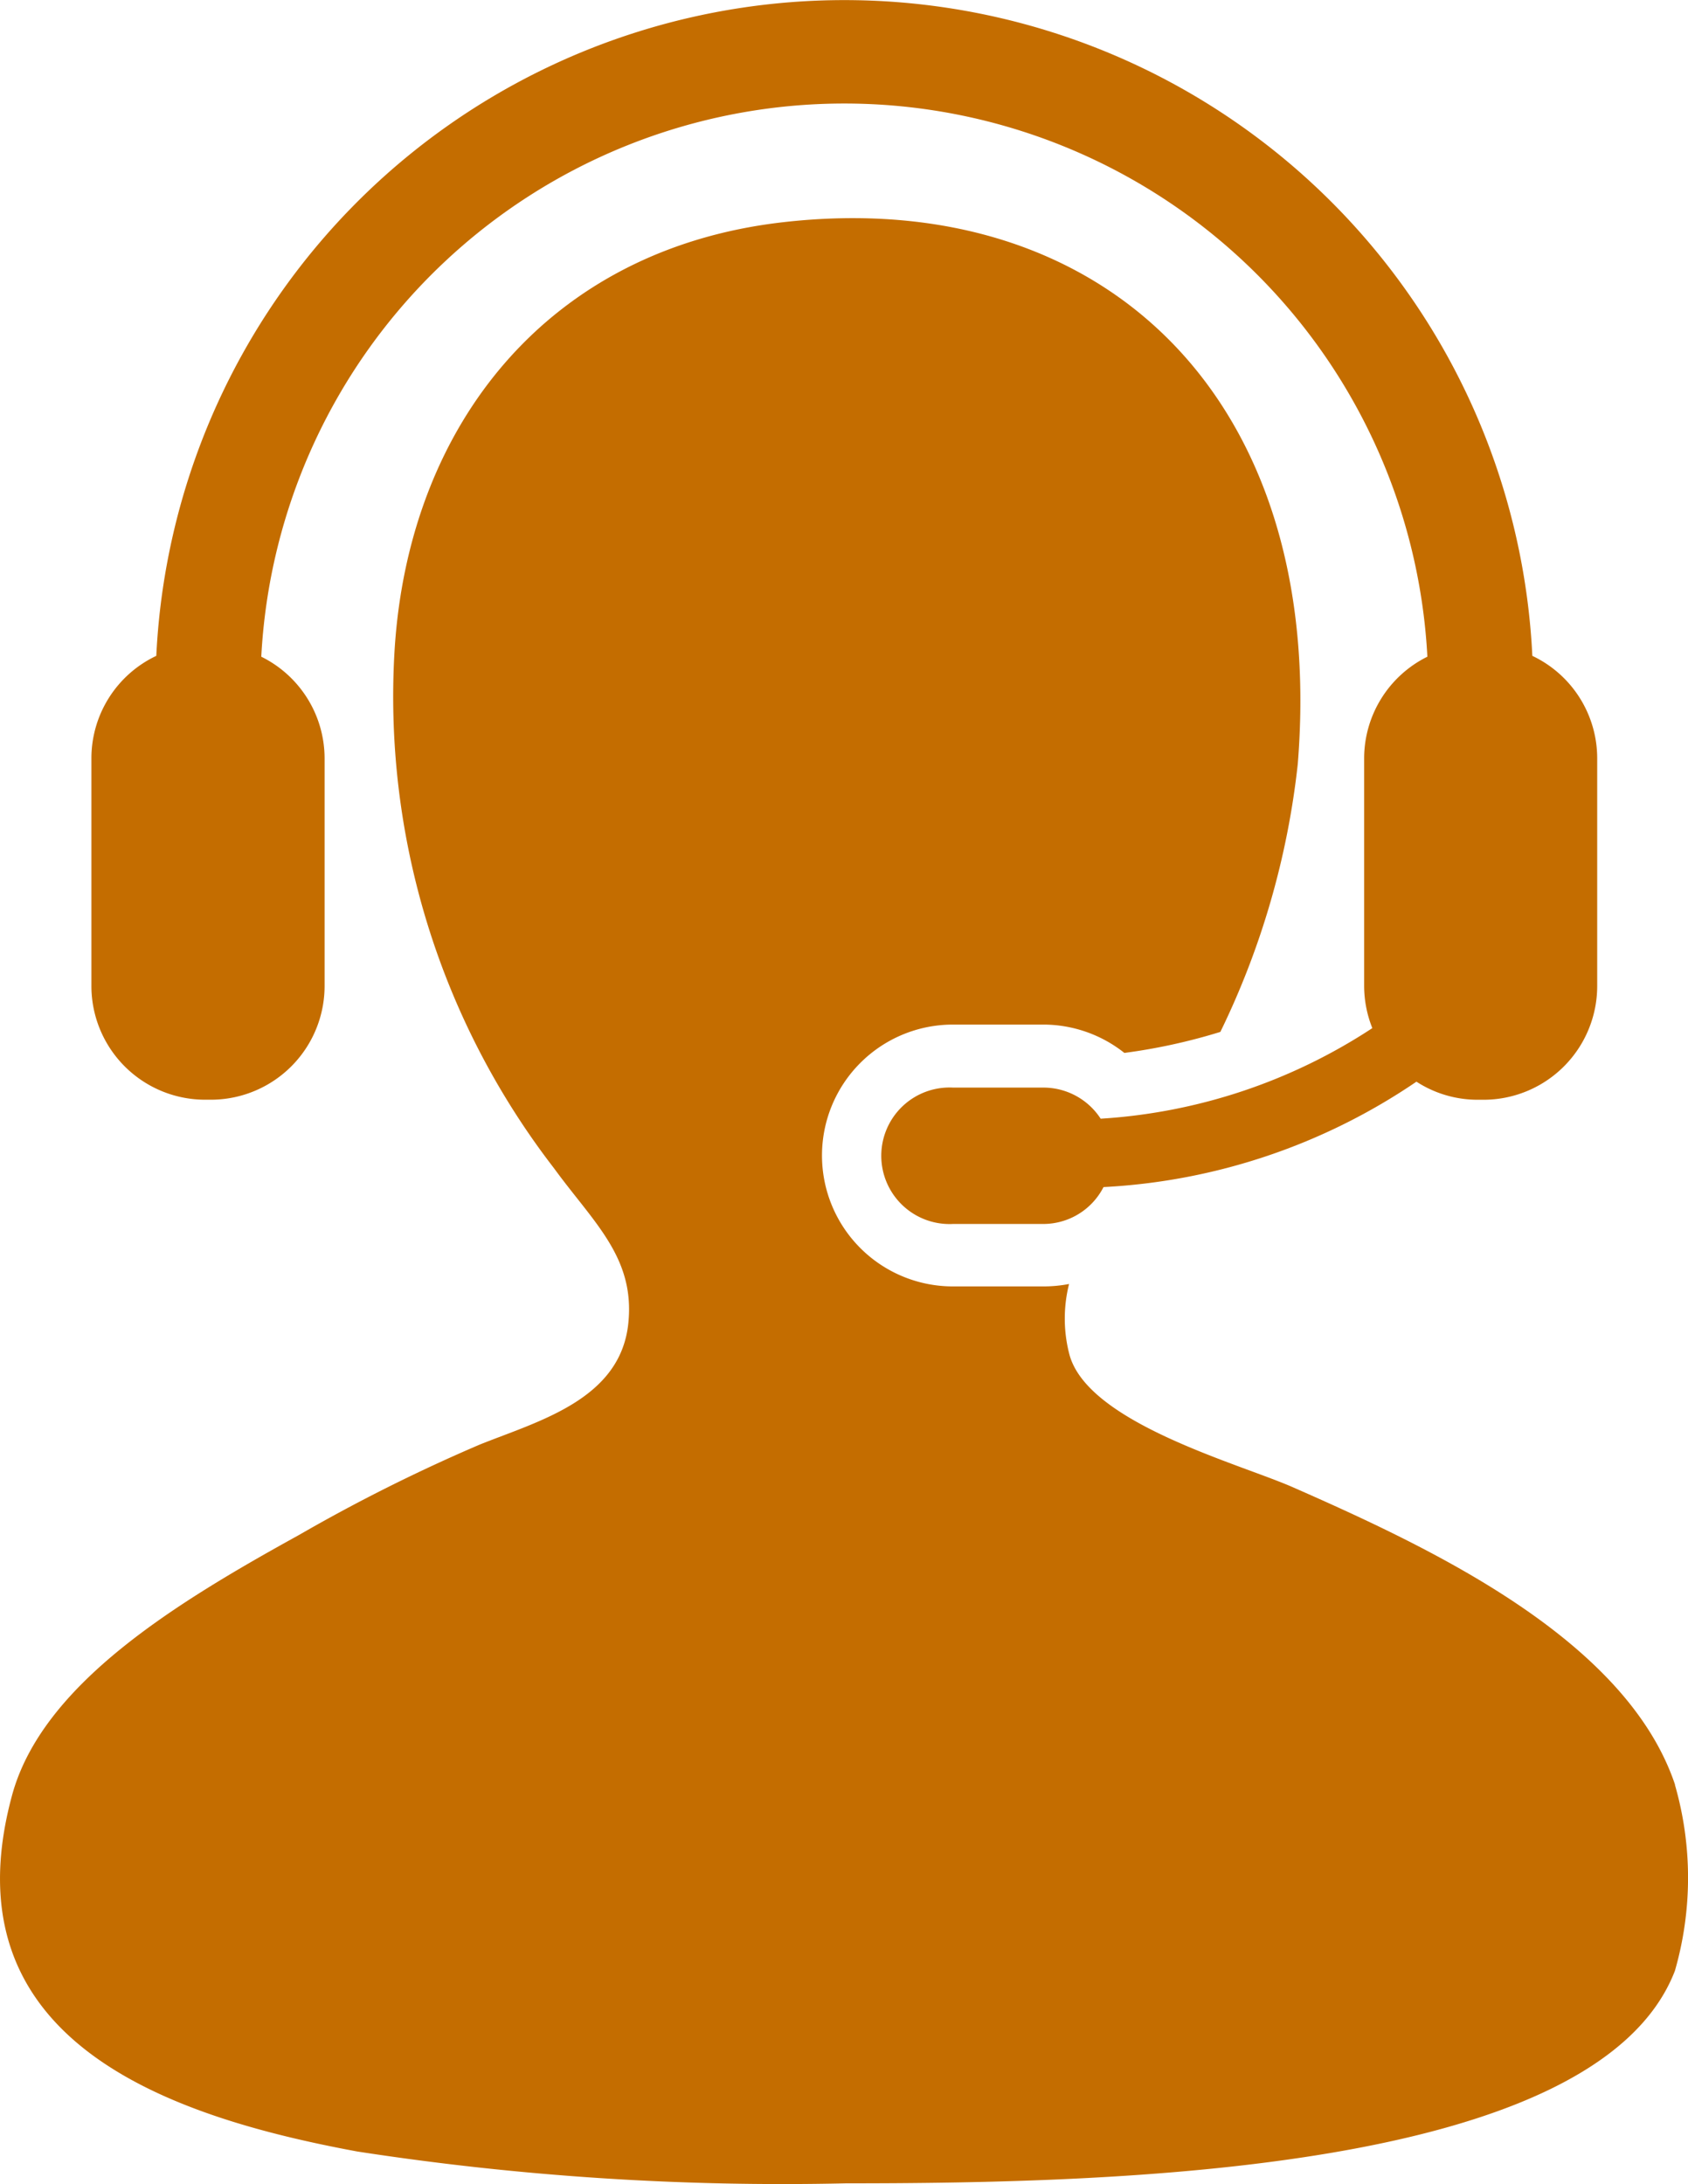
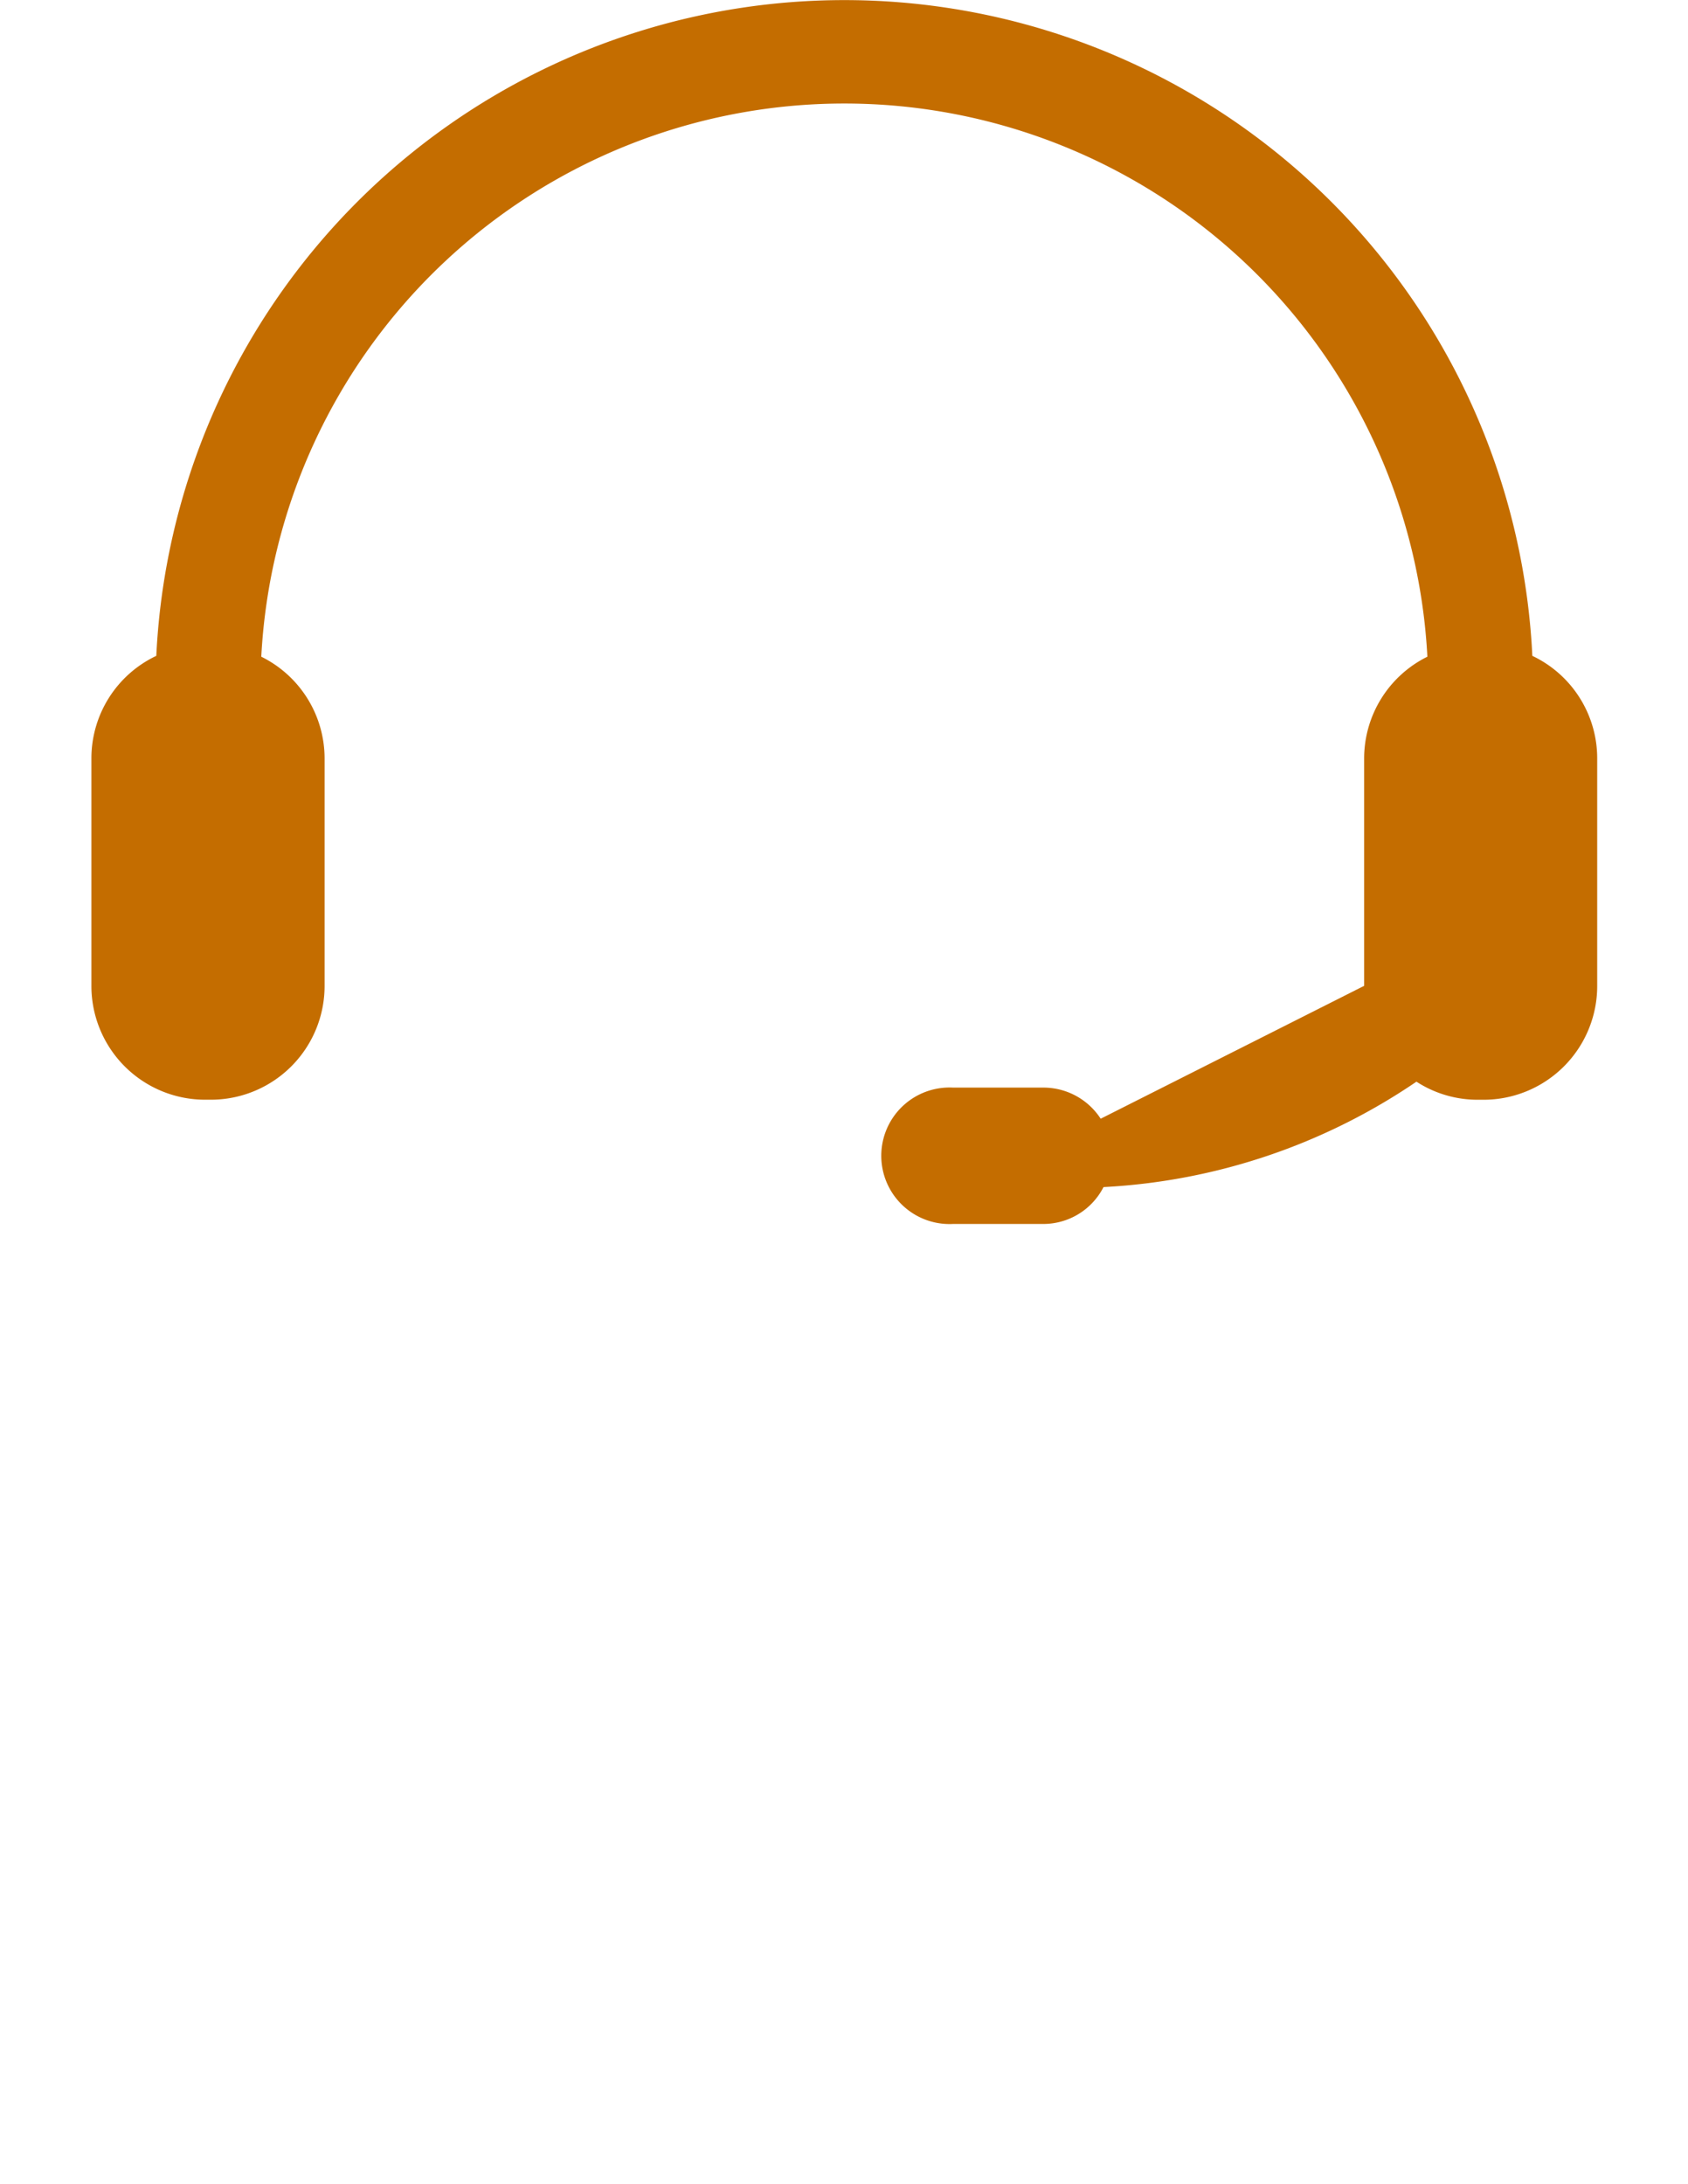
<svg xmlns="http://www.w3.org/2000/svg" id="Group_370" data-name="Group 370" width="69.638" height="90.083" viewBox="0 0 69.638 90.083">
-   <path id="Path_279" data-name="Path 279" d="M84.318,78.659c-2.016-6-10.053-9.758-15.782-12.277-2.245-.983-8.459-2.651-9.206-5.477a5.848,5.848,0,0,1-.012-2.9,5.6,5.6,0,0,1-1.059.1H54.525a5.4,5.4,0,1,1,0-10.8h3.734A5.385,5.385,0,0,1,61.6,48.474a24.025,24.025,0,0,0,3.96-.867,33.491,33.491,0,0,0,3.192-11.038C69.975,21.5,60.739,12.69,47.5,14.212c-9.628,1.108-15.38,8.288-16,17.53a31.836,31.836,0,0,0,6.57,21.489c1.625,2.231,3.332,3.666,3.069,6.356-.3,3.18-3.7,4.066-6.136,5.043a70.254,70.254,0,0,0-7.451,3.726C22.5,71.145,16.958,74.5,15.71,79.1c-2.758,10.18,6.557,13.264,14.247,14.688A115.139,115.139,0,0,0,50.119,95.1c11.072,0,30.983-.444,34.193-8.766a13.861,13.861,0,0,0,0-7.673Z" transform="translate(-15.214 -5.044)" fill="#c46d00" />
-   <path id="Path_280" data-name="Path 280" d="M60.616,51.192a2.816,2.816,0,0,0-2.365-1.284H54.521a2.816,2.816,0,1,0,0,5.625h3.734a2.79,2.79,0,0,0,2.478-1.521,25.246,25.246,0,0,0,12.91-4.348,4.637,4.637,0,0,0,2.524.746H76.4a4.692,4.692,0,0,0,4.7-4.7V36.332A4.679,4.679,0,0,0,78.424,32.1a28.417,28.417,0,0,0-56.768,0,4.677,4.677,0,0,0-2.677,4.229v9.379a4.692,4.692,0,0,0,4.69,4.7h.238a4.693,4.693,0,0,0,4.692-4.7v-9.38a4.683,4.683,0,0,0-2.612-4.193,24.087,24.087,0,0,1,48.107,0,4.686,4.686,0,0,0-2.609,4.2v9.376a4.719,4.719,0,0,0,.338,1.744,22.985,22.985,0,0,1-11.2,3.736Z" transform="translate(-15.208 -5.048)" fill="#c46d00" />
+   <path id="Path_280" data-name="Path 280" d="M60.616,51.192a2.816,2.816,0,0,0-2.365-1.284H54.521a2.816,2.816,0,1,0,0,5.625h3.734a2.79,2.79,0,0,0,2.478-1.521,25.246,25.246,0,0,0,12.91-4.348,4.637,4.637,0,0,0,2.524.746H76.4a4.692,4.692,0,0,0,4.7-4.7V36.332A4.679,4.679,0,0,0,78.424,32.1a28.417,28.417,0,0,0-56.768,0,4.677,4.677,0,0,0-2.677,4.229v9.379a4.692,4.692,0,0,0,4.69,4.7h.238a4.693,4.693,0,0,0,4.692-4.7v-9.38a4.683,4.683,0,0,0-2.612-4.193,24.087,24.087,0,0,1,48.107,0,4.686,4.686,0,0,0-2.609,4.2v9.376Z" transform="translate(-15.208 -5.048)" fill="#c46d00" />
</svg>